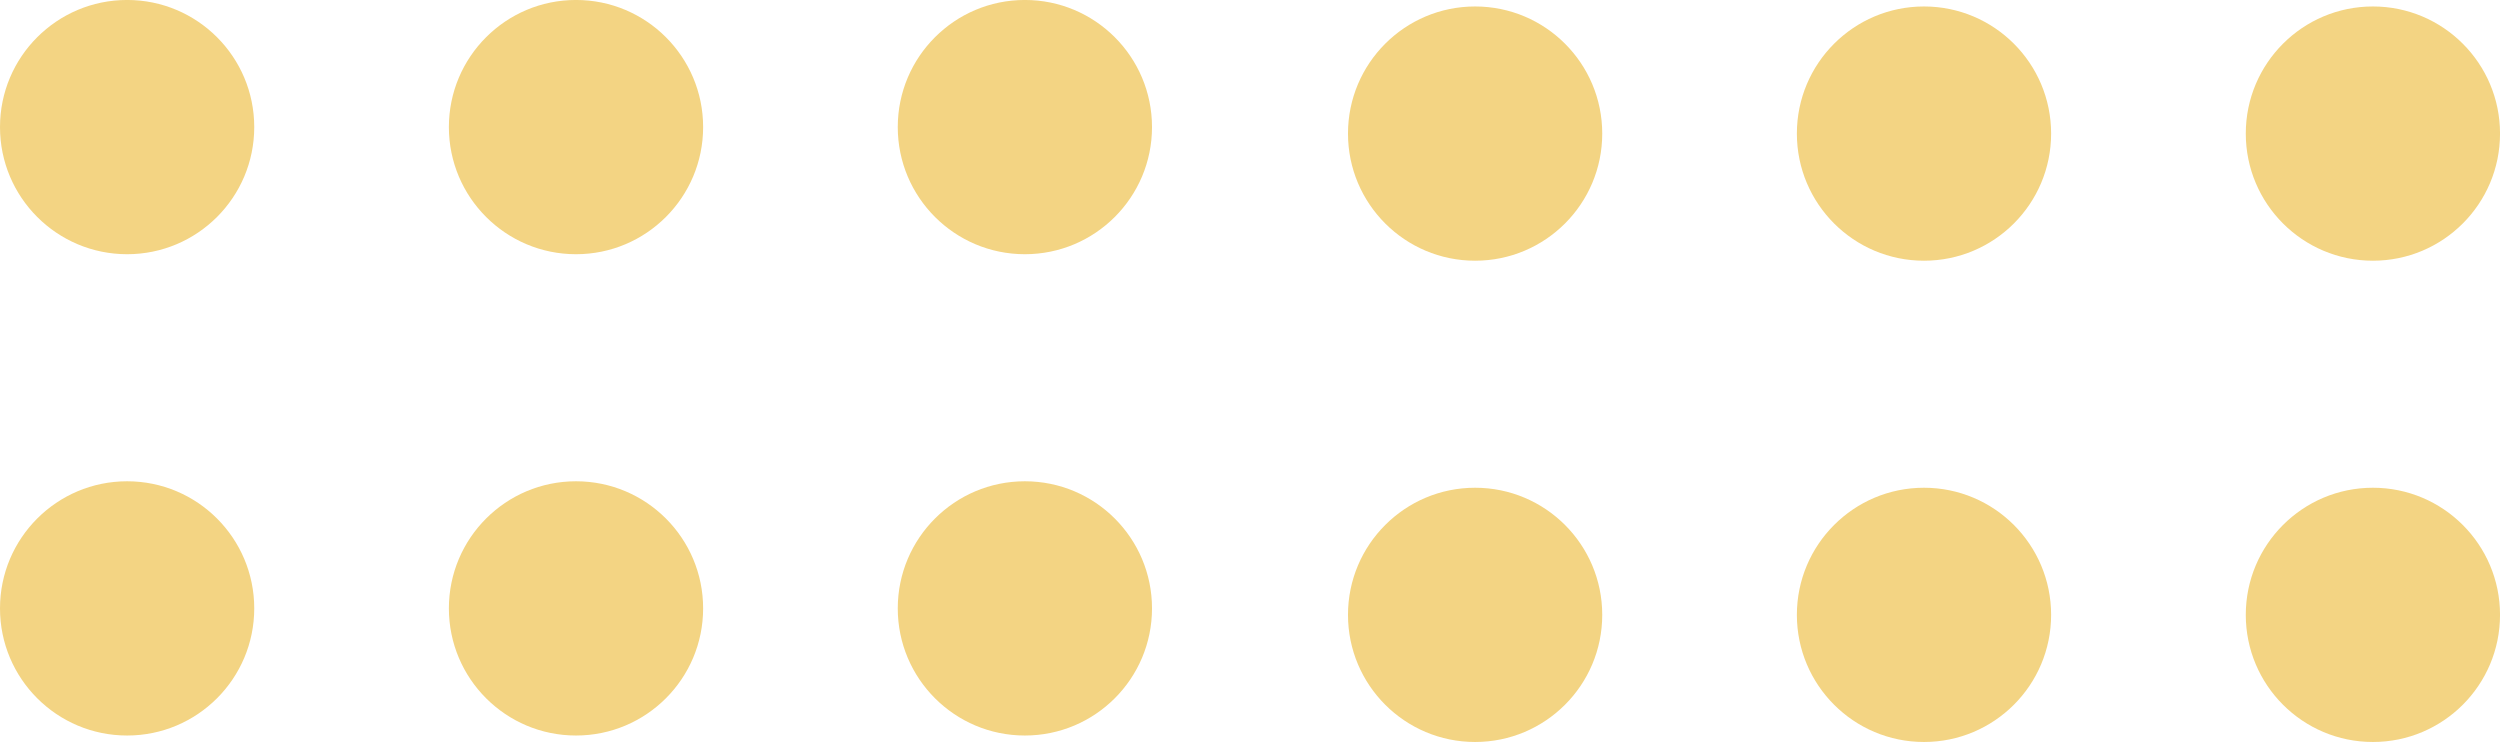
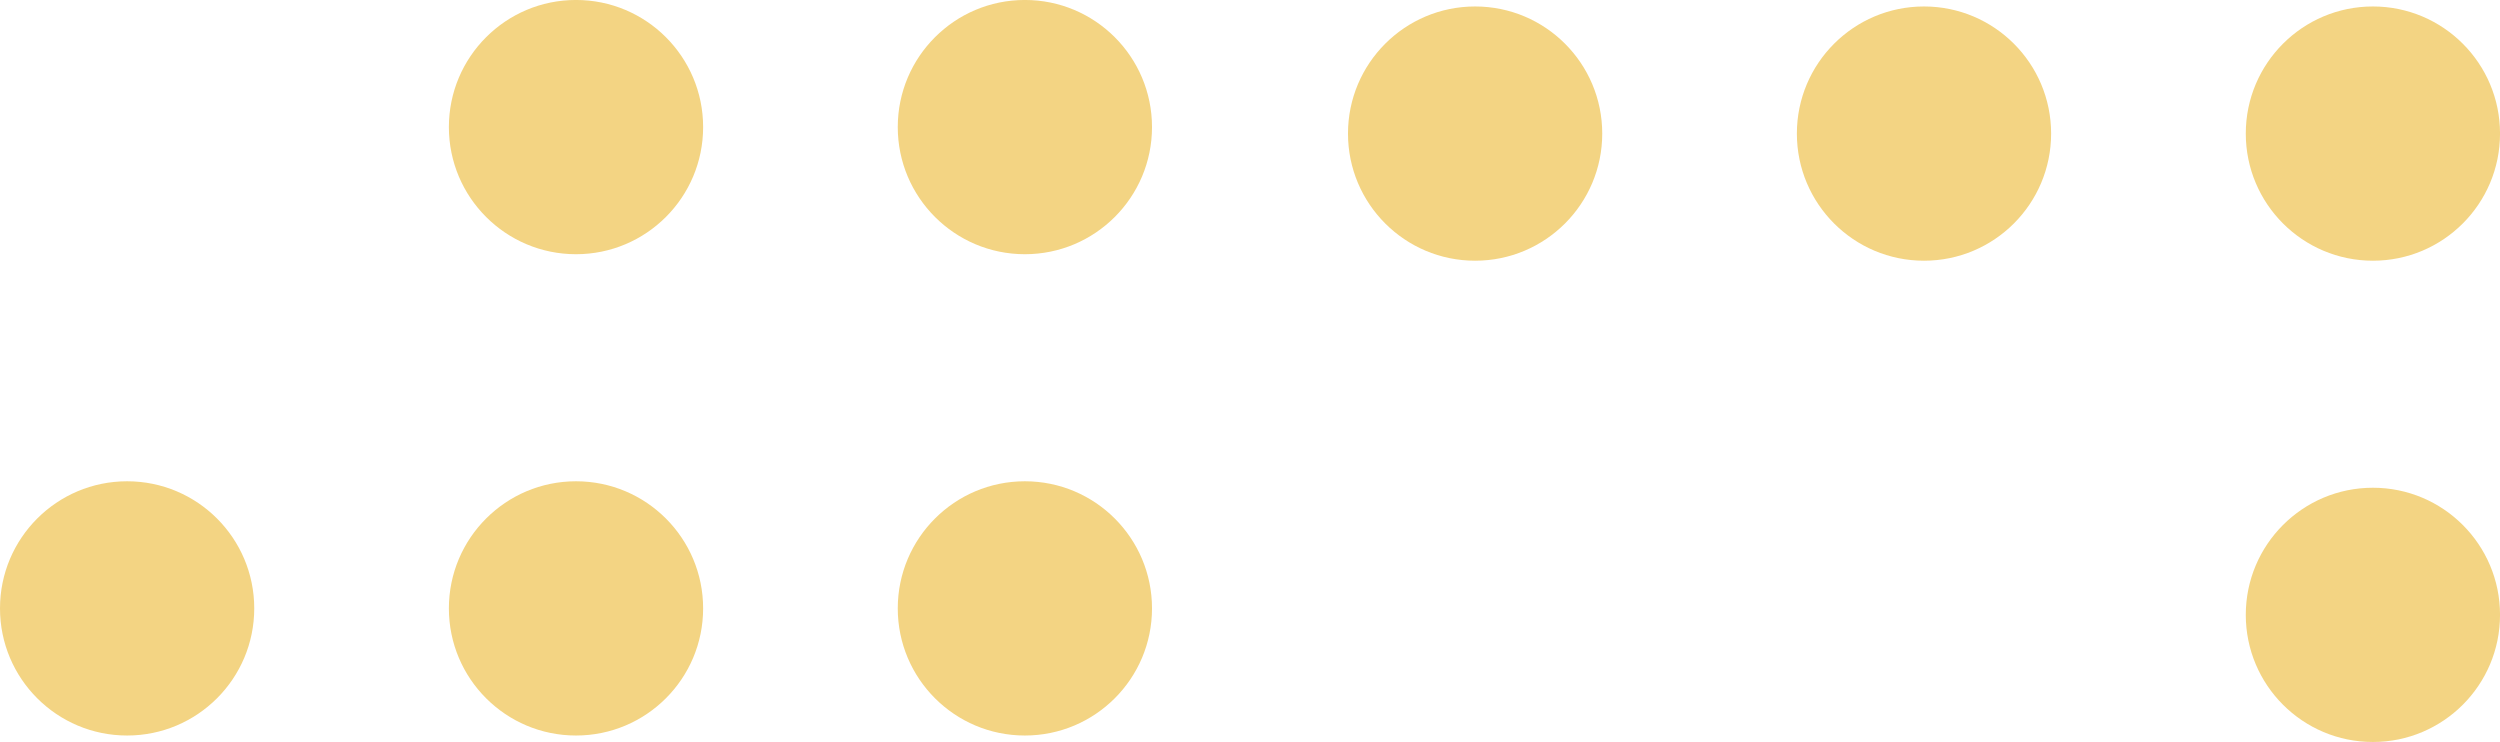
<svg xmlns="http://www.w3.org/2000/svg" width="87.751" height="26.044" viewBox="0 0 87.751 26.044">
  <defs>
    <style>.a{fill:#f3d483;}</style>
  </defs>
  <g transform="translate(-250.063 -618.49)">
    <circle class="a" cx="4.462" cy="4.462" r="4.462" transform="translate(281.575 618.489)" />
    <circle class="a" cx="4.462" cy="4.462" r="4.462" transform="translate(265.819 618.489)" />
-     <circle class="a" cx="4.462" cy="4.462" r="4.462" transform="translate(250.063 618.489)" />
    <circle class="a" cx="4.462" cy="4.462" r="4.462" transform="translate(328.891 618.717)" />
    <circle class="a" cx="4.462" cy="4.462" r="4.462" transform="translate(313.134 618.717)" />
    <circle class="a" cx="4.462" cy="4.462" r="4.462" transform="translate(297.378 618.717)" />
    <circle class="a" cx="4.462" cy="4.462" r="4.462" transform="translate(281.575 635.383)" />
    <circle class="a" cx="4.462" cy="4.462" r="4.462" transform="translate(265.819 635.383)" />
    <circle class="a" cx="4.462" cy="4.462" r="4.462" transform="translate(250.063 635.383)" />
    <circle class="a" cx="4.462" cy="4.462" r="4.462" transform="translate(328.891 635.61)" />
-     <circle class="a" cx="4.462" cy="4.462" r="4.462" transform="translate(313.134 635.61)" />
-     <circle class="a" cx="4.462" cy="4.462" r="4.462" transform="translate(297.378 635.61)" />
  </g>
</svg>